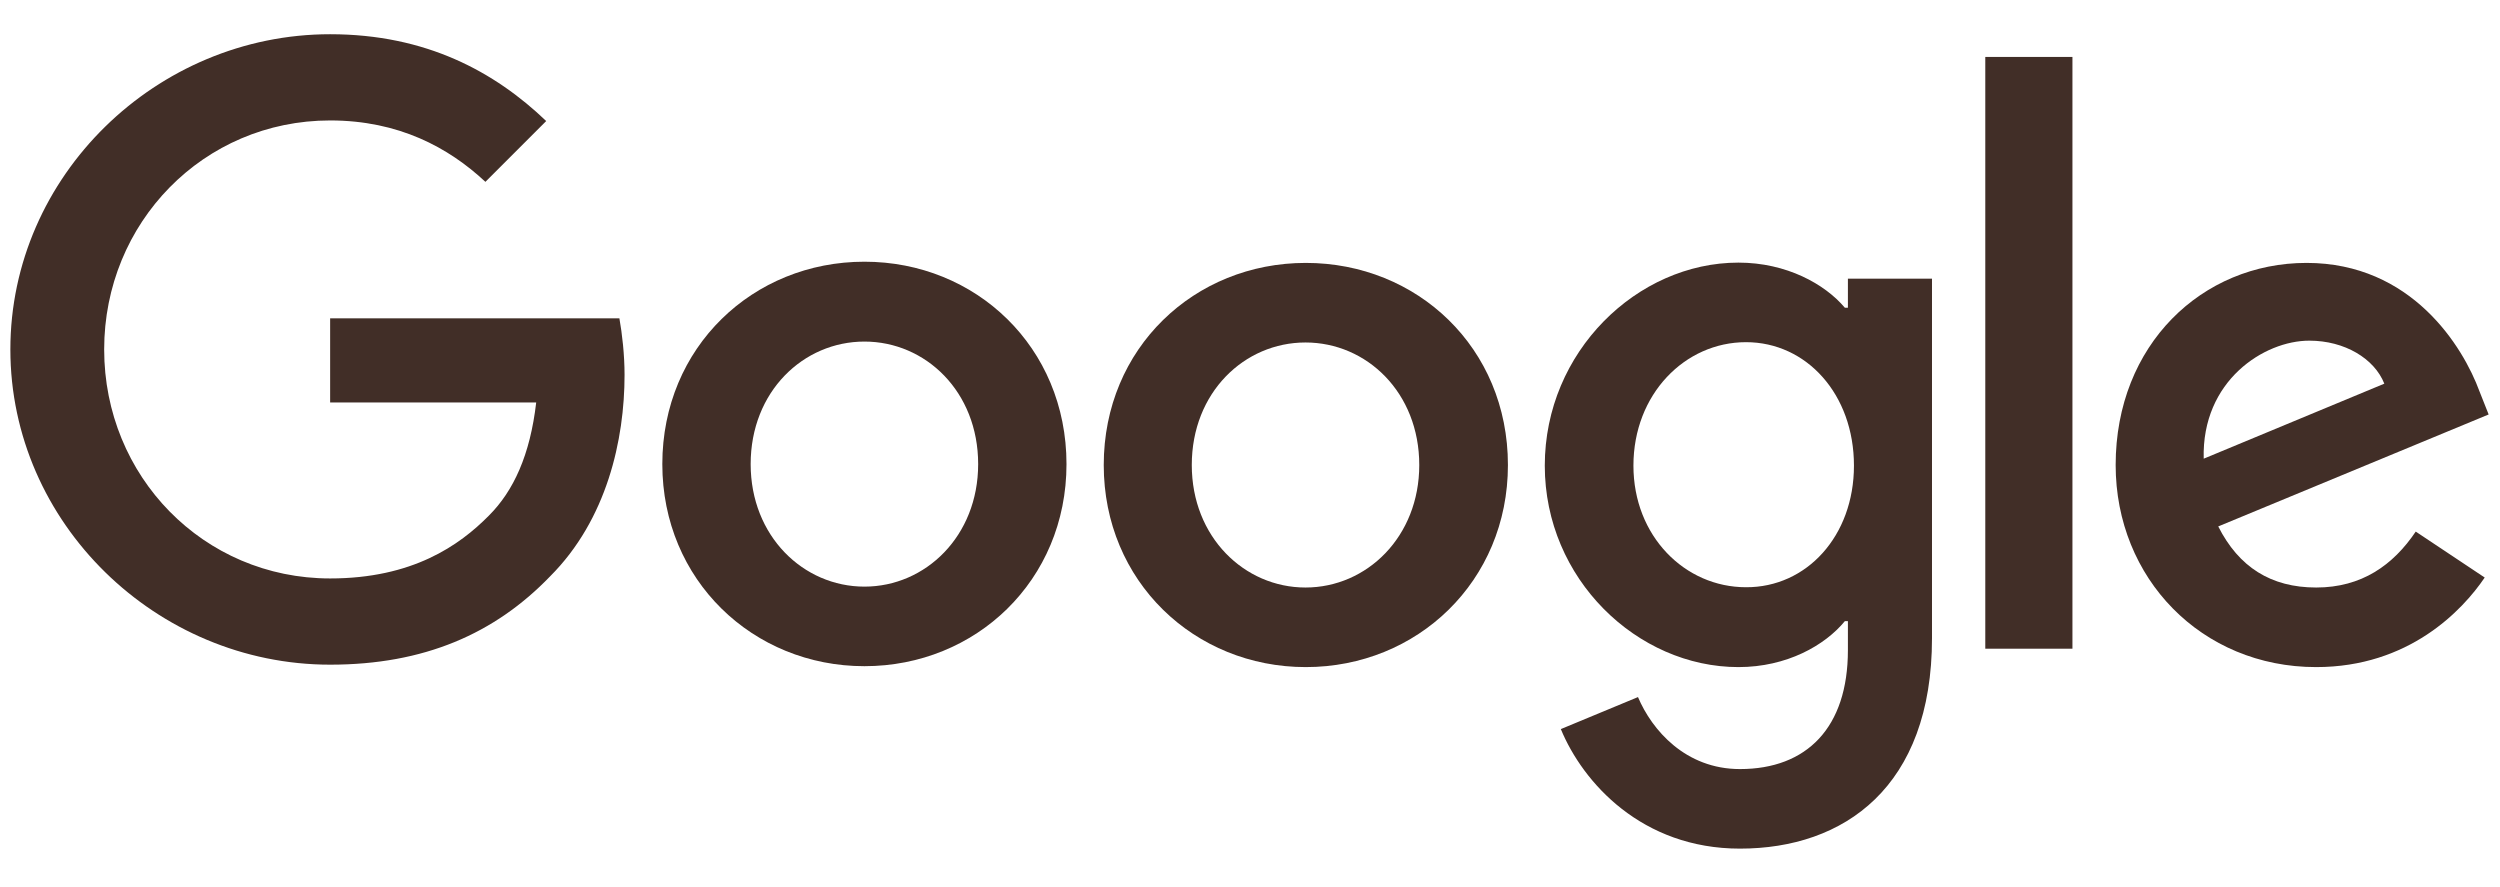
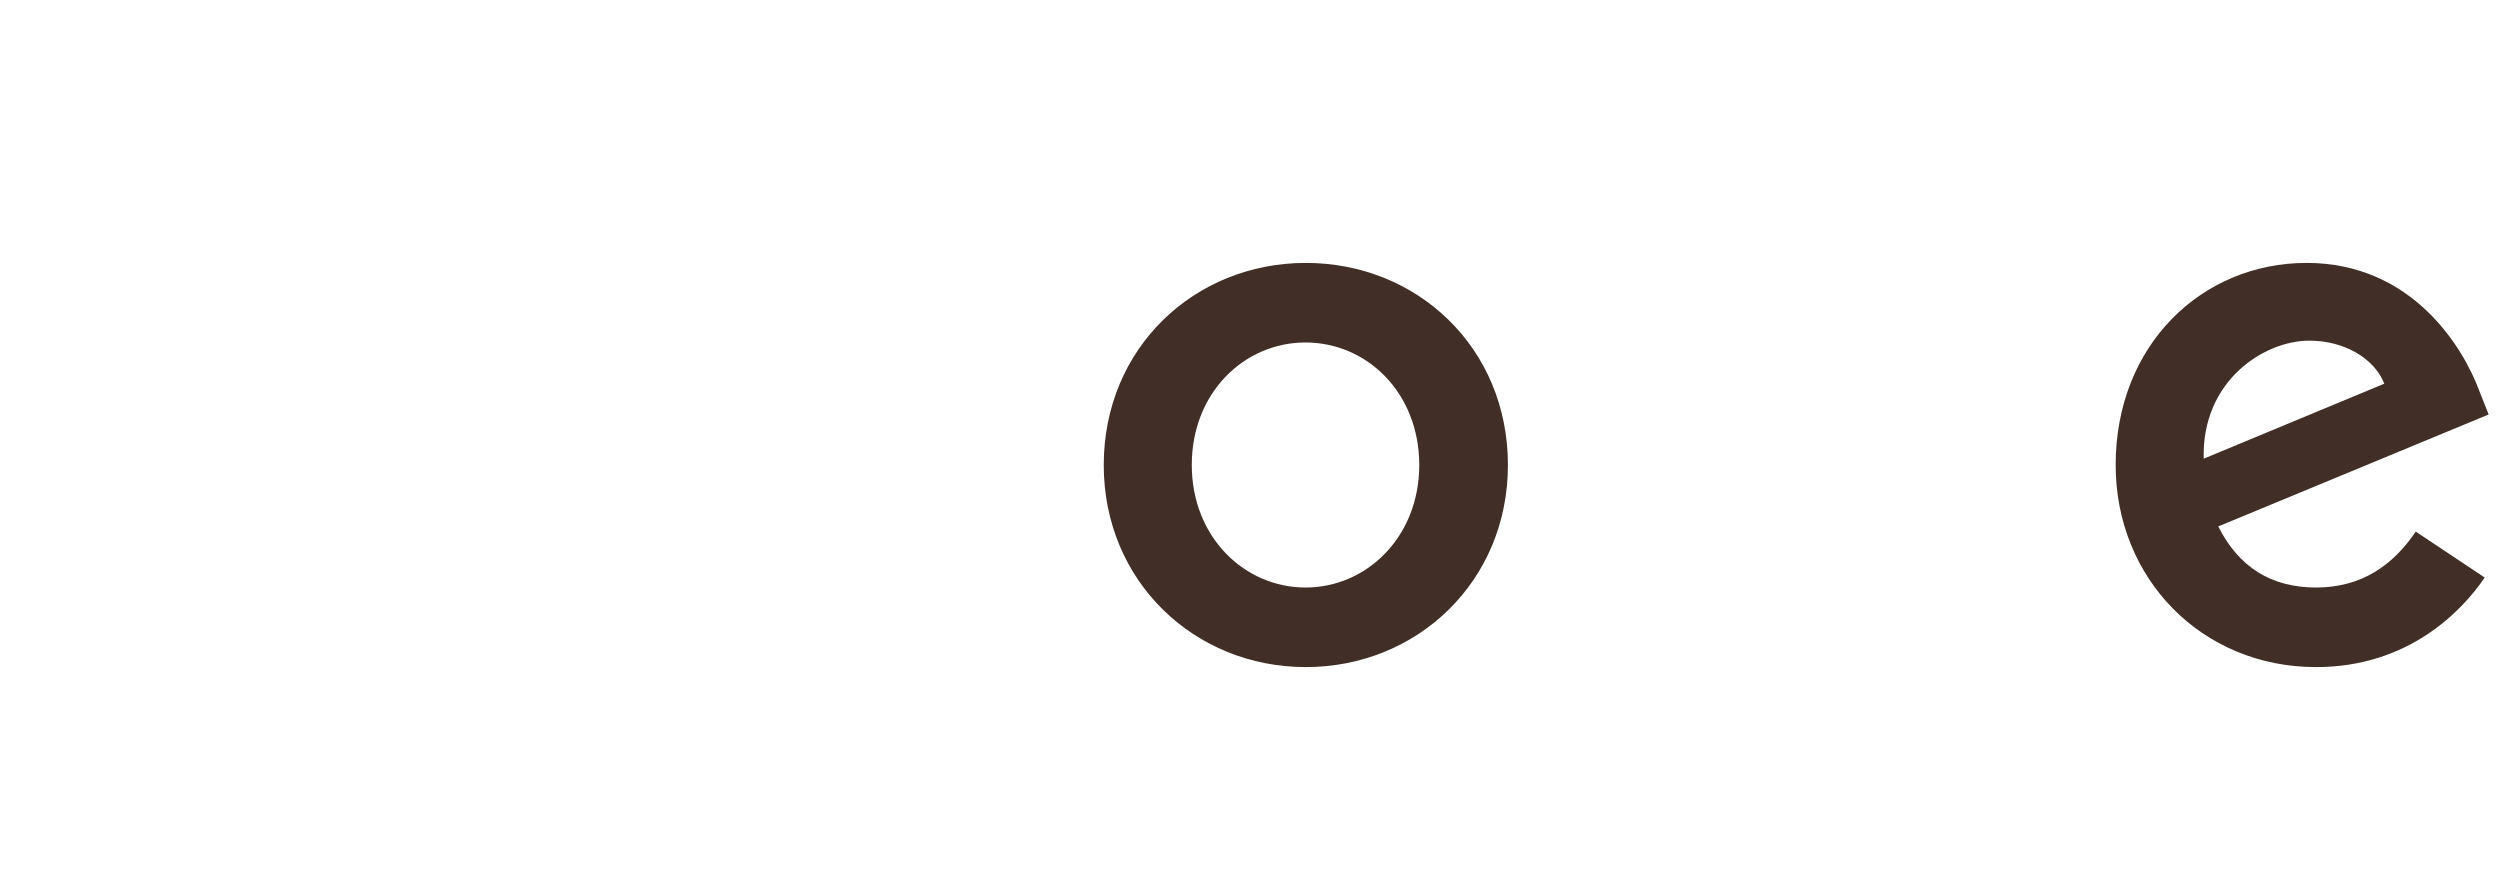
<svg xmlns="http://www.w3.org/2000/svg" version="1.0" preserveAspectRatio="xMidYMid meet" height="61" viewBox="0 0 129 45.75" zoomAndPan="magnify" width="172">
  <defs>
    <clipPath id="296d031cf9">
      <path clip-rule="nonzero" d="M 109 13 L 128.648 13 L 128.648 35 L 109 35 Z M 109 13" />
    </clipPath>
    <clipPath id="cb63fd8ca8">
      <path clip-rule="nonzero" d="M 0.352 1 L 33 1 L 33 35 L 0.352 35 Z M 0.352 1" />
    </clipPath>
  </defs>
  <g clip-path="url(#296d031cf9)">
    <path fill-rule="nonzero" fill-opacity="1" d="M 124.652 27.43 L 128.211 29.801 C 127.059 31.504 124.293 34.422 119.516 34.422 C 113.586 34.422 109.168 29.832 109.168 23.996 C 109.168 17.781 113.633 13.566 119.02 13.566 C 124.434 13.566 127.09 17.875 127.945 20.203 L 128.414 21.387 L 114.461 27.164 C 115.52 29.258 117.176 30.316 119.516 30.316 C 121.859 30.316 123.484 29.164 124.652 27.43 Z M 113.711 23.668 L 123.031 19.797 C 122.516 18.5 120.984 17.578 119.16 17.578 C 116.832 17.578 113.602 19.641 113.711 23.668 Z M 113.711 23.668" fill="#412e27" />
  </g>
-   <path fill-rule="nonzero" fill-opacity="1" d="M 102.441 2.938 L 106.938 2.938 L 106.938 33.473 L 102.441 33.473 Z M 102.441 2.938" fill="#412e27" />
-   <path fill-rule="nonzero" fill-opacity="1" d="M 95.352 14.379 L 99.691 14.379 L 99.691 32.926 C 99.691 40.621 95.148 43.789 89.781 43.789 C 84.723 43.789 81.68 40.387 80.539 37.621 L 84.52 35.969 C 85.238 37.668 86.969 39.684 89.781 39.684 C 93.23 39.684 95.352 37.547 95.352 33.547 L 95.352 32.051 L 95.195 32.051 C 94.168 33.301 92.199 34.422 89.703 34.422 C 84.488 34.422 79.711 29.879 79.711 24.027 C 79.711 18.141 84.488 13.551 89.703 13.551 C 92.184 13.551 94.168 14.66 95.195 15.879 L 95.352 15.879 Z M 95.664 24.027 C 95.664 20.344 93.215 17.656 90.094 17.656 C 86.938 17.656 84.285 20.344 84.285 24.027 C 84.285 27.664 86.938 30.301 90.094 30.301 C 93.215 30.316 95.664 27.664 95.664 24.027 Z M 95.664 24.027" fill="#412e27" />
-   <path fill-rule="nonzero" fill-opacity="1" d="M 55.031 23.949 C 55.031 29.957 50.348 34.375 44.605 34.375 C 38.859 34.375 34.176 29.941 34.176 23.949 C 34.176 17.906 38.859 13.504 44.605 13.504 C 50.348 13.504 55.031 17.906 55.031 23.949 Z M 50.473 23.949 C 50.473 20.203 47.758 17.625 44.605 17.625 C 41.453 17.625 38.734 20.203 38.734 23.949 C 38.734 27.664 41.453 30.27 44.605 30.27 C 47.758 30.27 50.473 27.664 50.473 23.949 Z M 50.473 23.949" fill="#412e27" />
  <path fill-rule="nonzero" fill-opacity="1" d="M 77.809 23.996 C 77.809 30.004 73.125 34.422 67.379 34.422 C 61.637 34.422 56.953 30.004 56.953 23.996 C 56.953 17.953 61.637 13.566 67.379 13.566 C 73.125 13.566 77.809 17.938 77.809 23.996 Z M 73.234 23.996 C 73.234 20.25 70.516 17.672 67.363 17.672 C 64.211 17.672 61.496 20.25 61.496 23.996 C 61.496 27.711 64.211 30.316 67.363 30.316 C 70.531 30.316 73.234 27.695 73.234 23.996 Z M 73.234 23.996" fill="#412e27" />
  <g clip-path="url(#cb63fd8ca8)">
-     <path fill-rule="nonzero" fill-opacity="1" d="M 17.035 29.848 C 10.496 29.848 5.375 24.574 5.375 18.031 C 5.375 11.492 10.496 6.215 17.035 6.215 C 20.566 6.215 23.141 7.605 25.047 9.383 L 28.184 6.246 C 25.527 3.703 21.984 1.766 17.035 1.766 C 8.078 1.766 0.535 9.07 0.535 18.031 C 0.535 26.992 8.078 34.297 17.035 34.297 C 21.875 34.297 25.527 32.707 28.387 29.738 C 31.32 26.805 32.227 22.684 32.227 19.344 C 32.227 18.297 32.102 17.219 31.961 16.426 L 17.035 16.426 L 17.035 20.766 L 27.668 20.766 C 27.355 23.48 26.496 25.336 25.23 26.602 C 23.703 28.148 21.281 29.848 17.035 29.848 Z M 17.035 29.848" fill="#412e27" />
-   </g>
+     </g>
</svg>